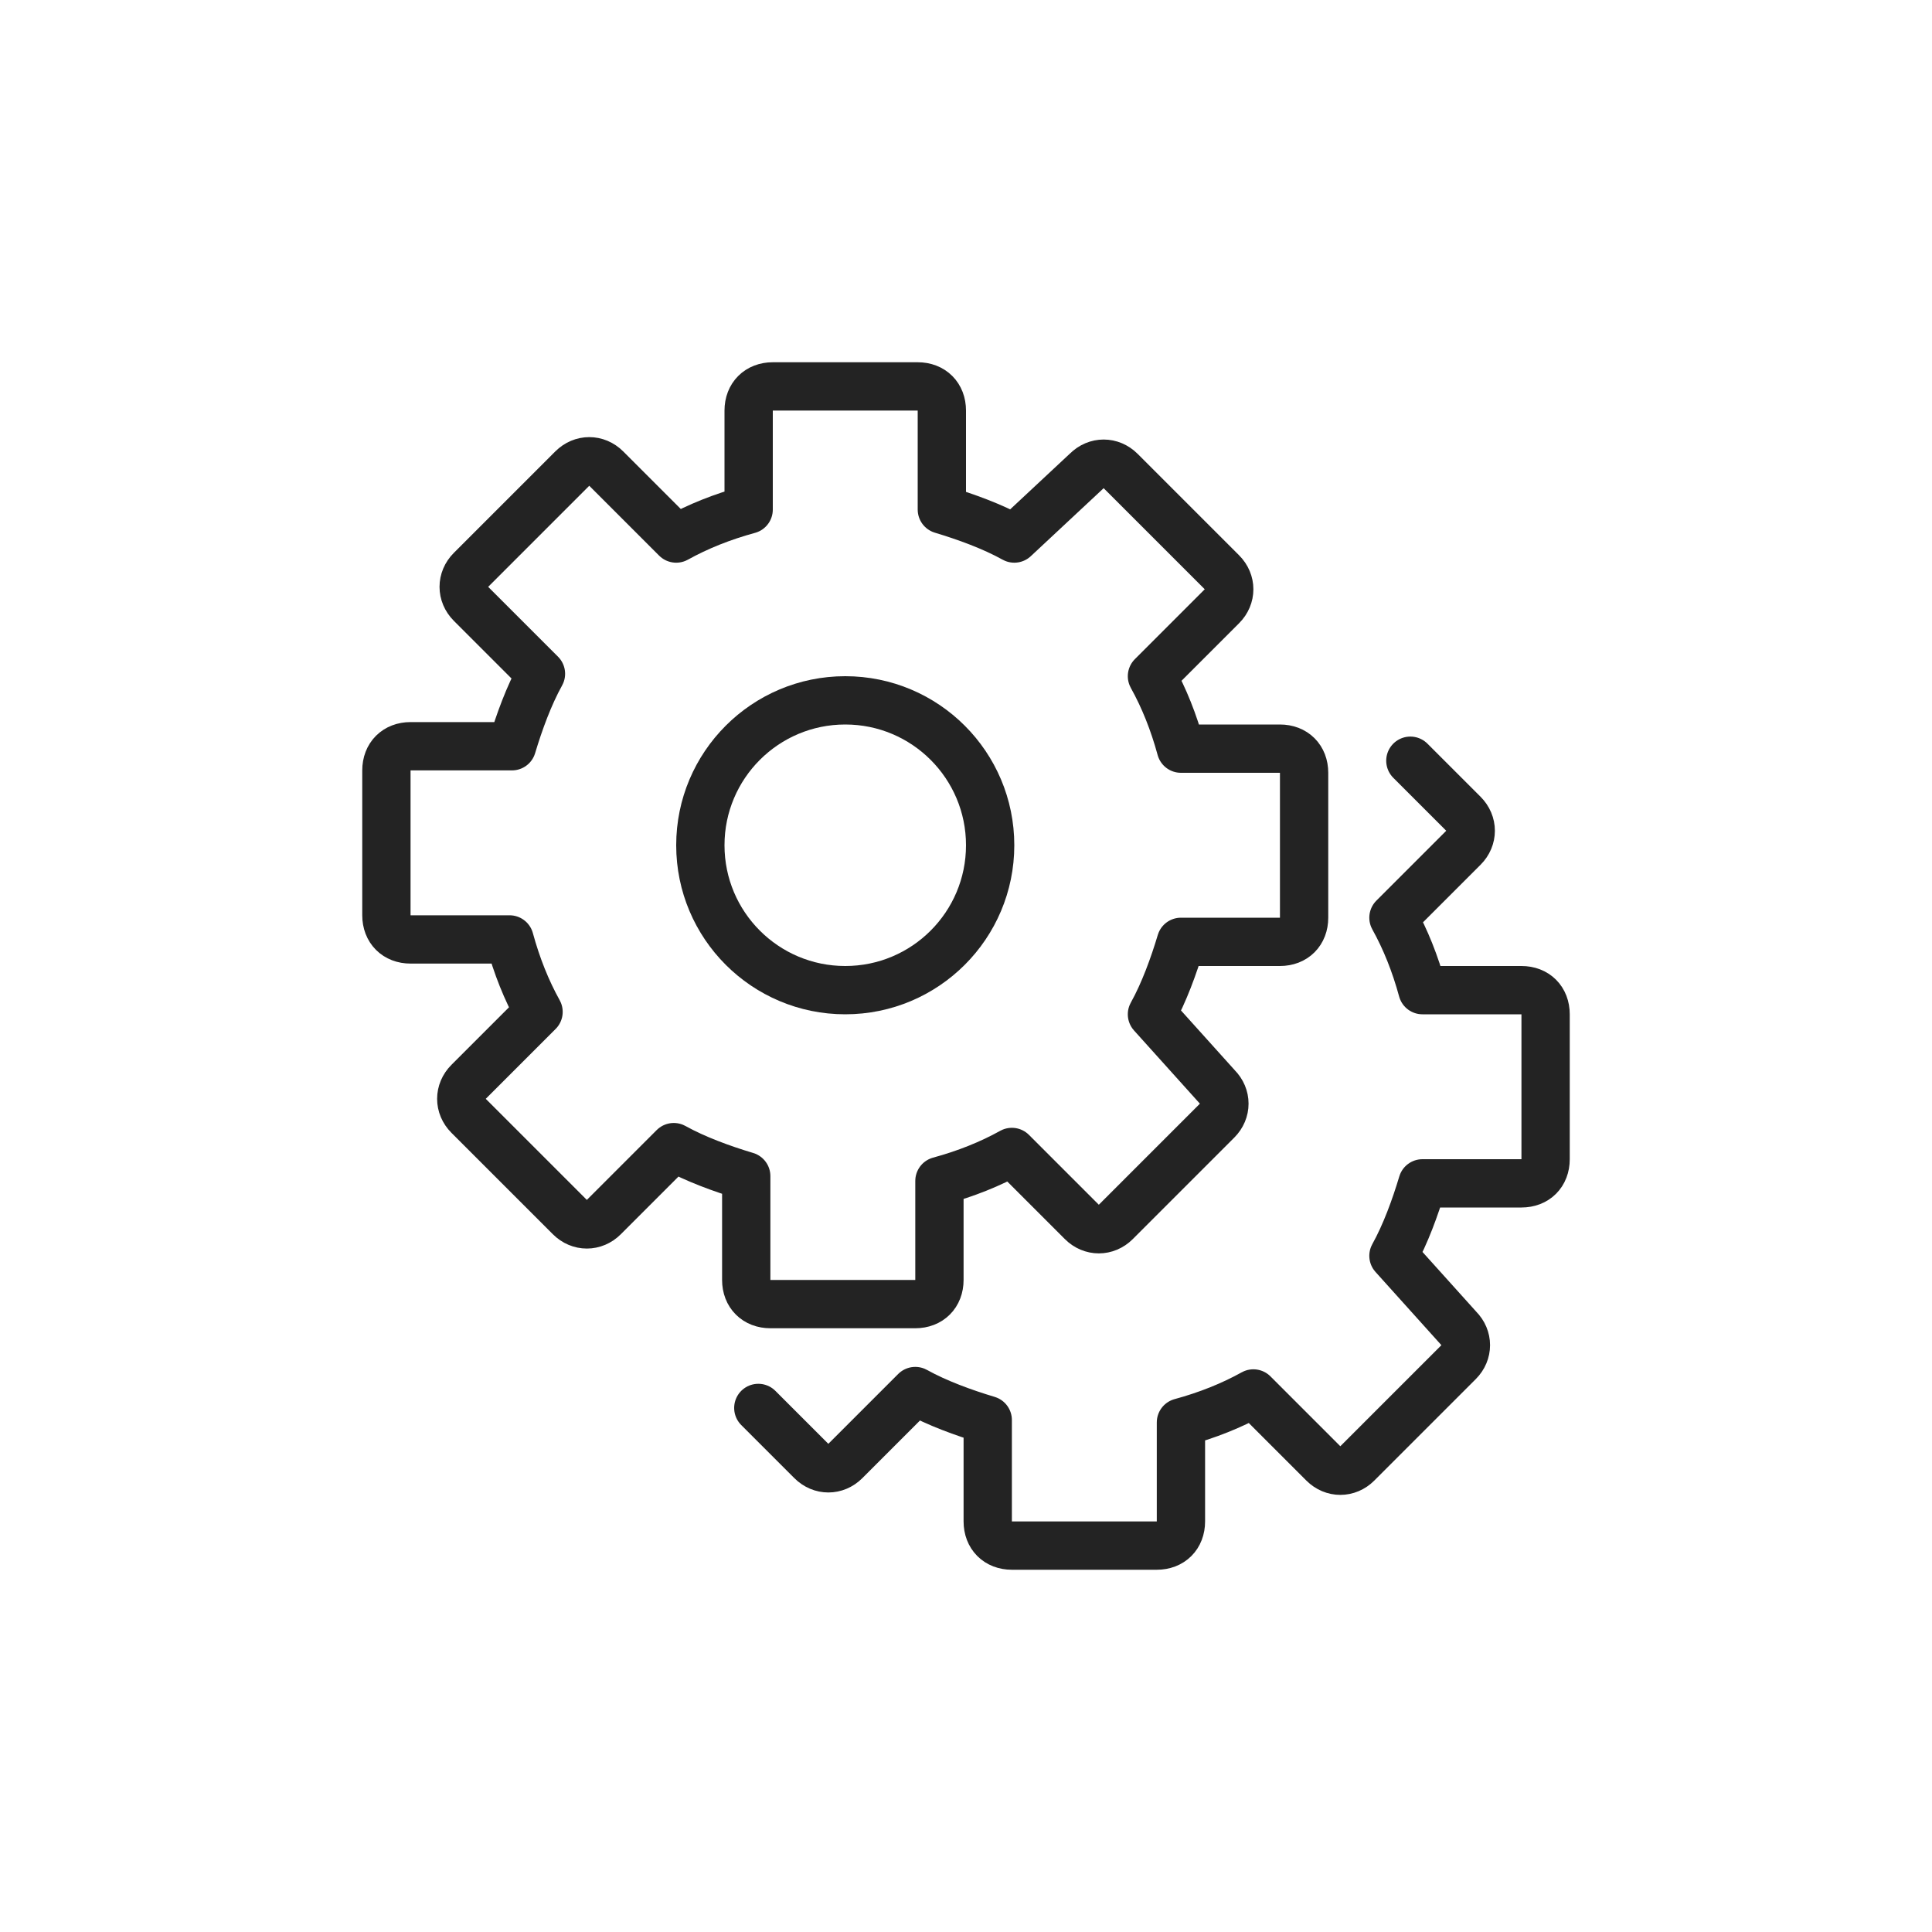
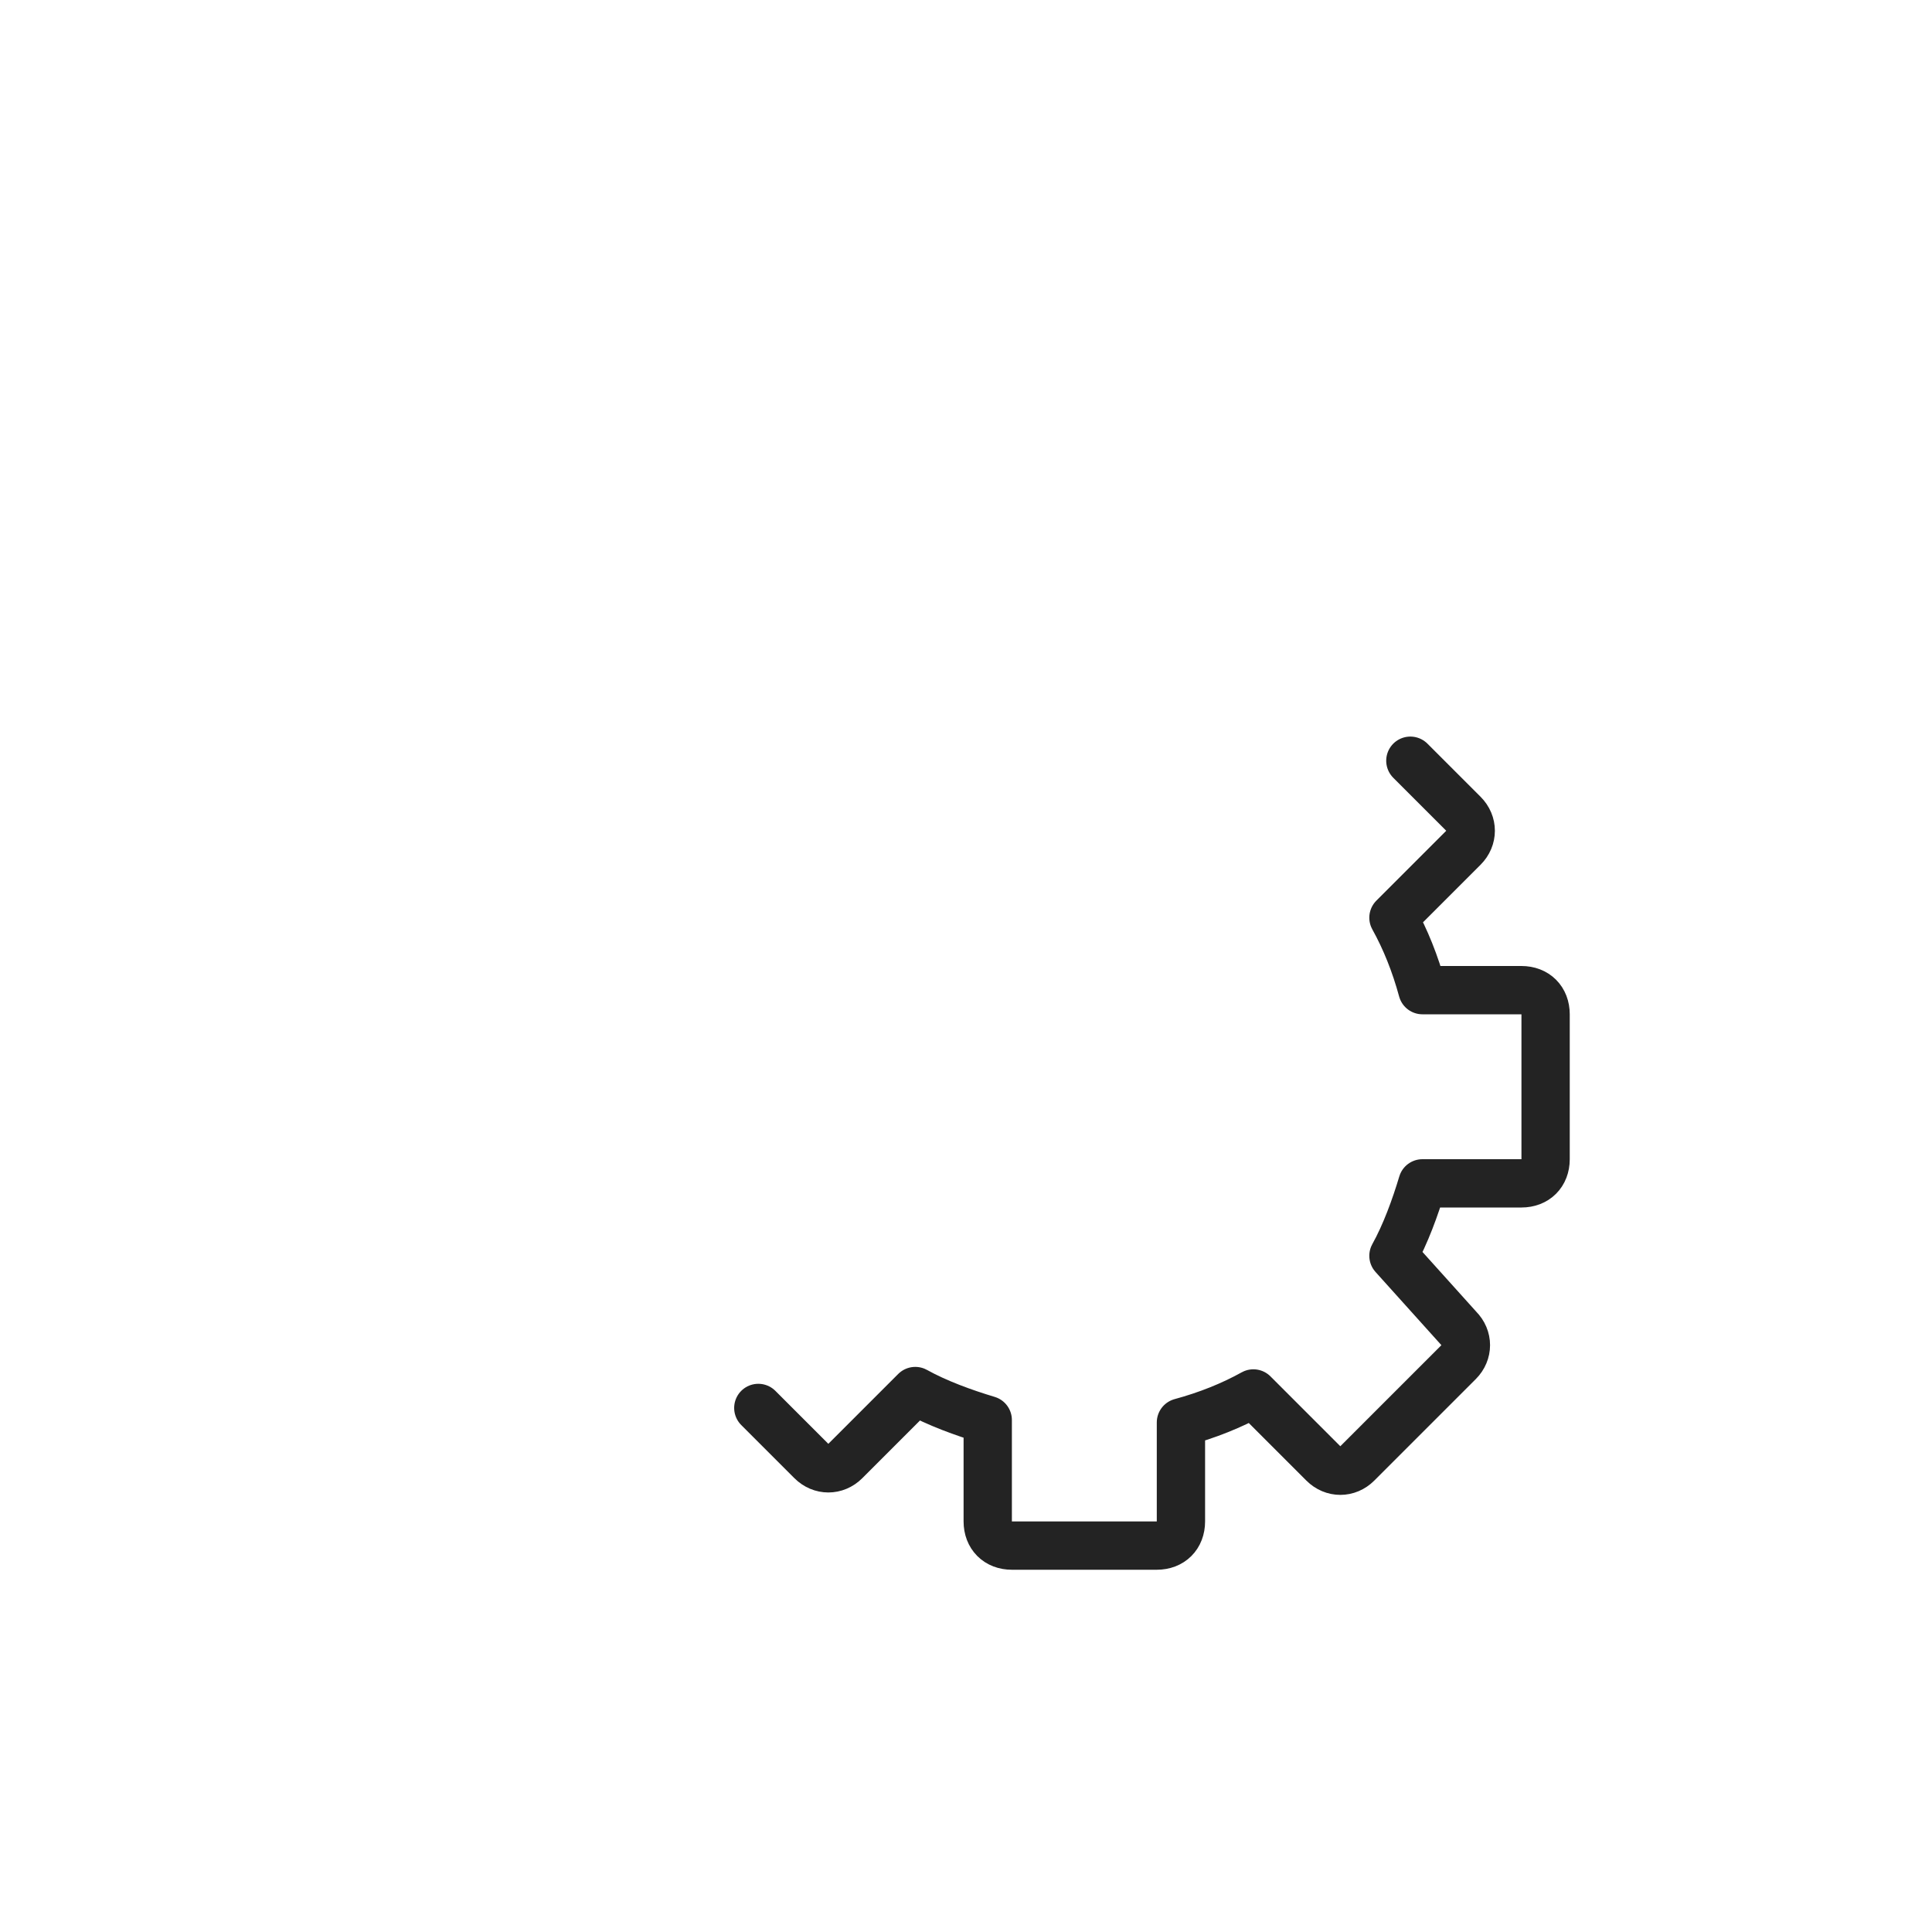
<svg xmlns="http://www.w3.org/2000/svg" version="1.1" id="icon-operation_00000042724680379500561540000016534577986622598575_" x="0px" y="0px" viewBox="0 0 80 80" style="enable-background:new 0 0 80 80;" xml:space="preserve">
  <style type="text/css">
	.st0{fill:none;}
	.st1{fill:none;stroke:#232323;stroke-width:2;stroke-miterlimit:10;}
	.st2{fill:none;stroke:#232323;stroke-width:2;stroke-linecap:round;stroke-linejoin:round;}
</style>
  <g id="background">
-     <rect class="st0" width="80" height="80" />
-   </g>
+     </g>
  <g id="icon-operation">
-     <circle class="st1" cx="35" cy="35" r="6" />
-     <path class="st2" d="M53,31h-4.1c-0.3-1.1-0.7-2.1-1.2-3l2.9-2.9c0.4-0.4,0.4-1,0-1.4l-4.2-4.2c-0.4-0.4-1-0.4-1.4,0L42,22.3   c-0.9-0.5-2-0.9-3-1.2V17c0-0.6-0.4-1-1-1h-6c-0.6,0-1,0.4-1,1v4.1c-1.1,0.3-2.1,0.7-3,1.2l-2.9-2.9c-0.4-0.4-1-0.4-1.4,0l-4.2,4.2   c-0.4,0.4-0.4,1,0,1.4l2.9,2.9c-0.5,0.9-0.9,2-1.2,3H17c-0.6,0-1,0.4-1,1v6c0,0.6,0.4,1,1,1h4.1c0.3,1.1,0.7,2.1,1.2,3l-2.9,2.9   c-0.4,0.4-0.4,1,0,1.4l4.2,4.2c0.4,0.4,1,0.4,1.4,0l2.9-2.9c0.9,0.5,2,0.9,3,1.2V53c0,0.6,0.4,1,1,1h6c0.6,0,1-0.4,1-1v-4.1   c1.1-0.3,2.1-0.7,3-1.2l2.9,2.9c0.4,0.4,1,0.4,1.4,0l4.2-4.2c0.4-0.4,0.4-1,0-1.4L47.7,42c0.5-0.9,0.9-2,1.2-3H53c0.6,0,1-0.4,1-1   v-6C54,31.4,53.6,31,53,31z" />
    <path class="st2" d="M31.4,58.3l2.2,2.2c0.4,0.4,1,0.4,1.4,0l2.9-2.9c0.9,0.5,2,0.9,3,1.2V63c0,0.6,0.4,1,1,1h6c0.6,0,1-0.4,1-1   v-4.1c1.1-0.3,2.1-0.7,3-1.2l2.9,2.9c0.4,0.4,1,0.4,1.4,0l4.2-4.2c0.4-0.4,0.4-1,0-1.4L57.7,52c0.5-0.9,0.9-2,1.2-3H63   c0.6,0,1-0.4,1-1v-6c0-0.6-0.4-1-1-1h-4.1c-0.3-1.1-0.7-2.1-1.2-3l2.9-2.9c0.4-0.4,0.4-1,0-1.4l-2.2-2.2" />
  </g>
</svg>